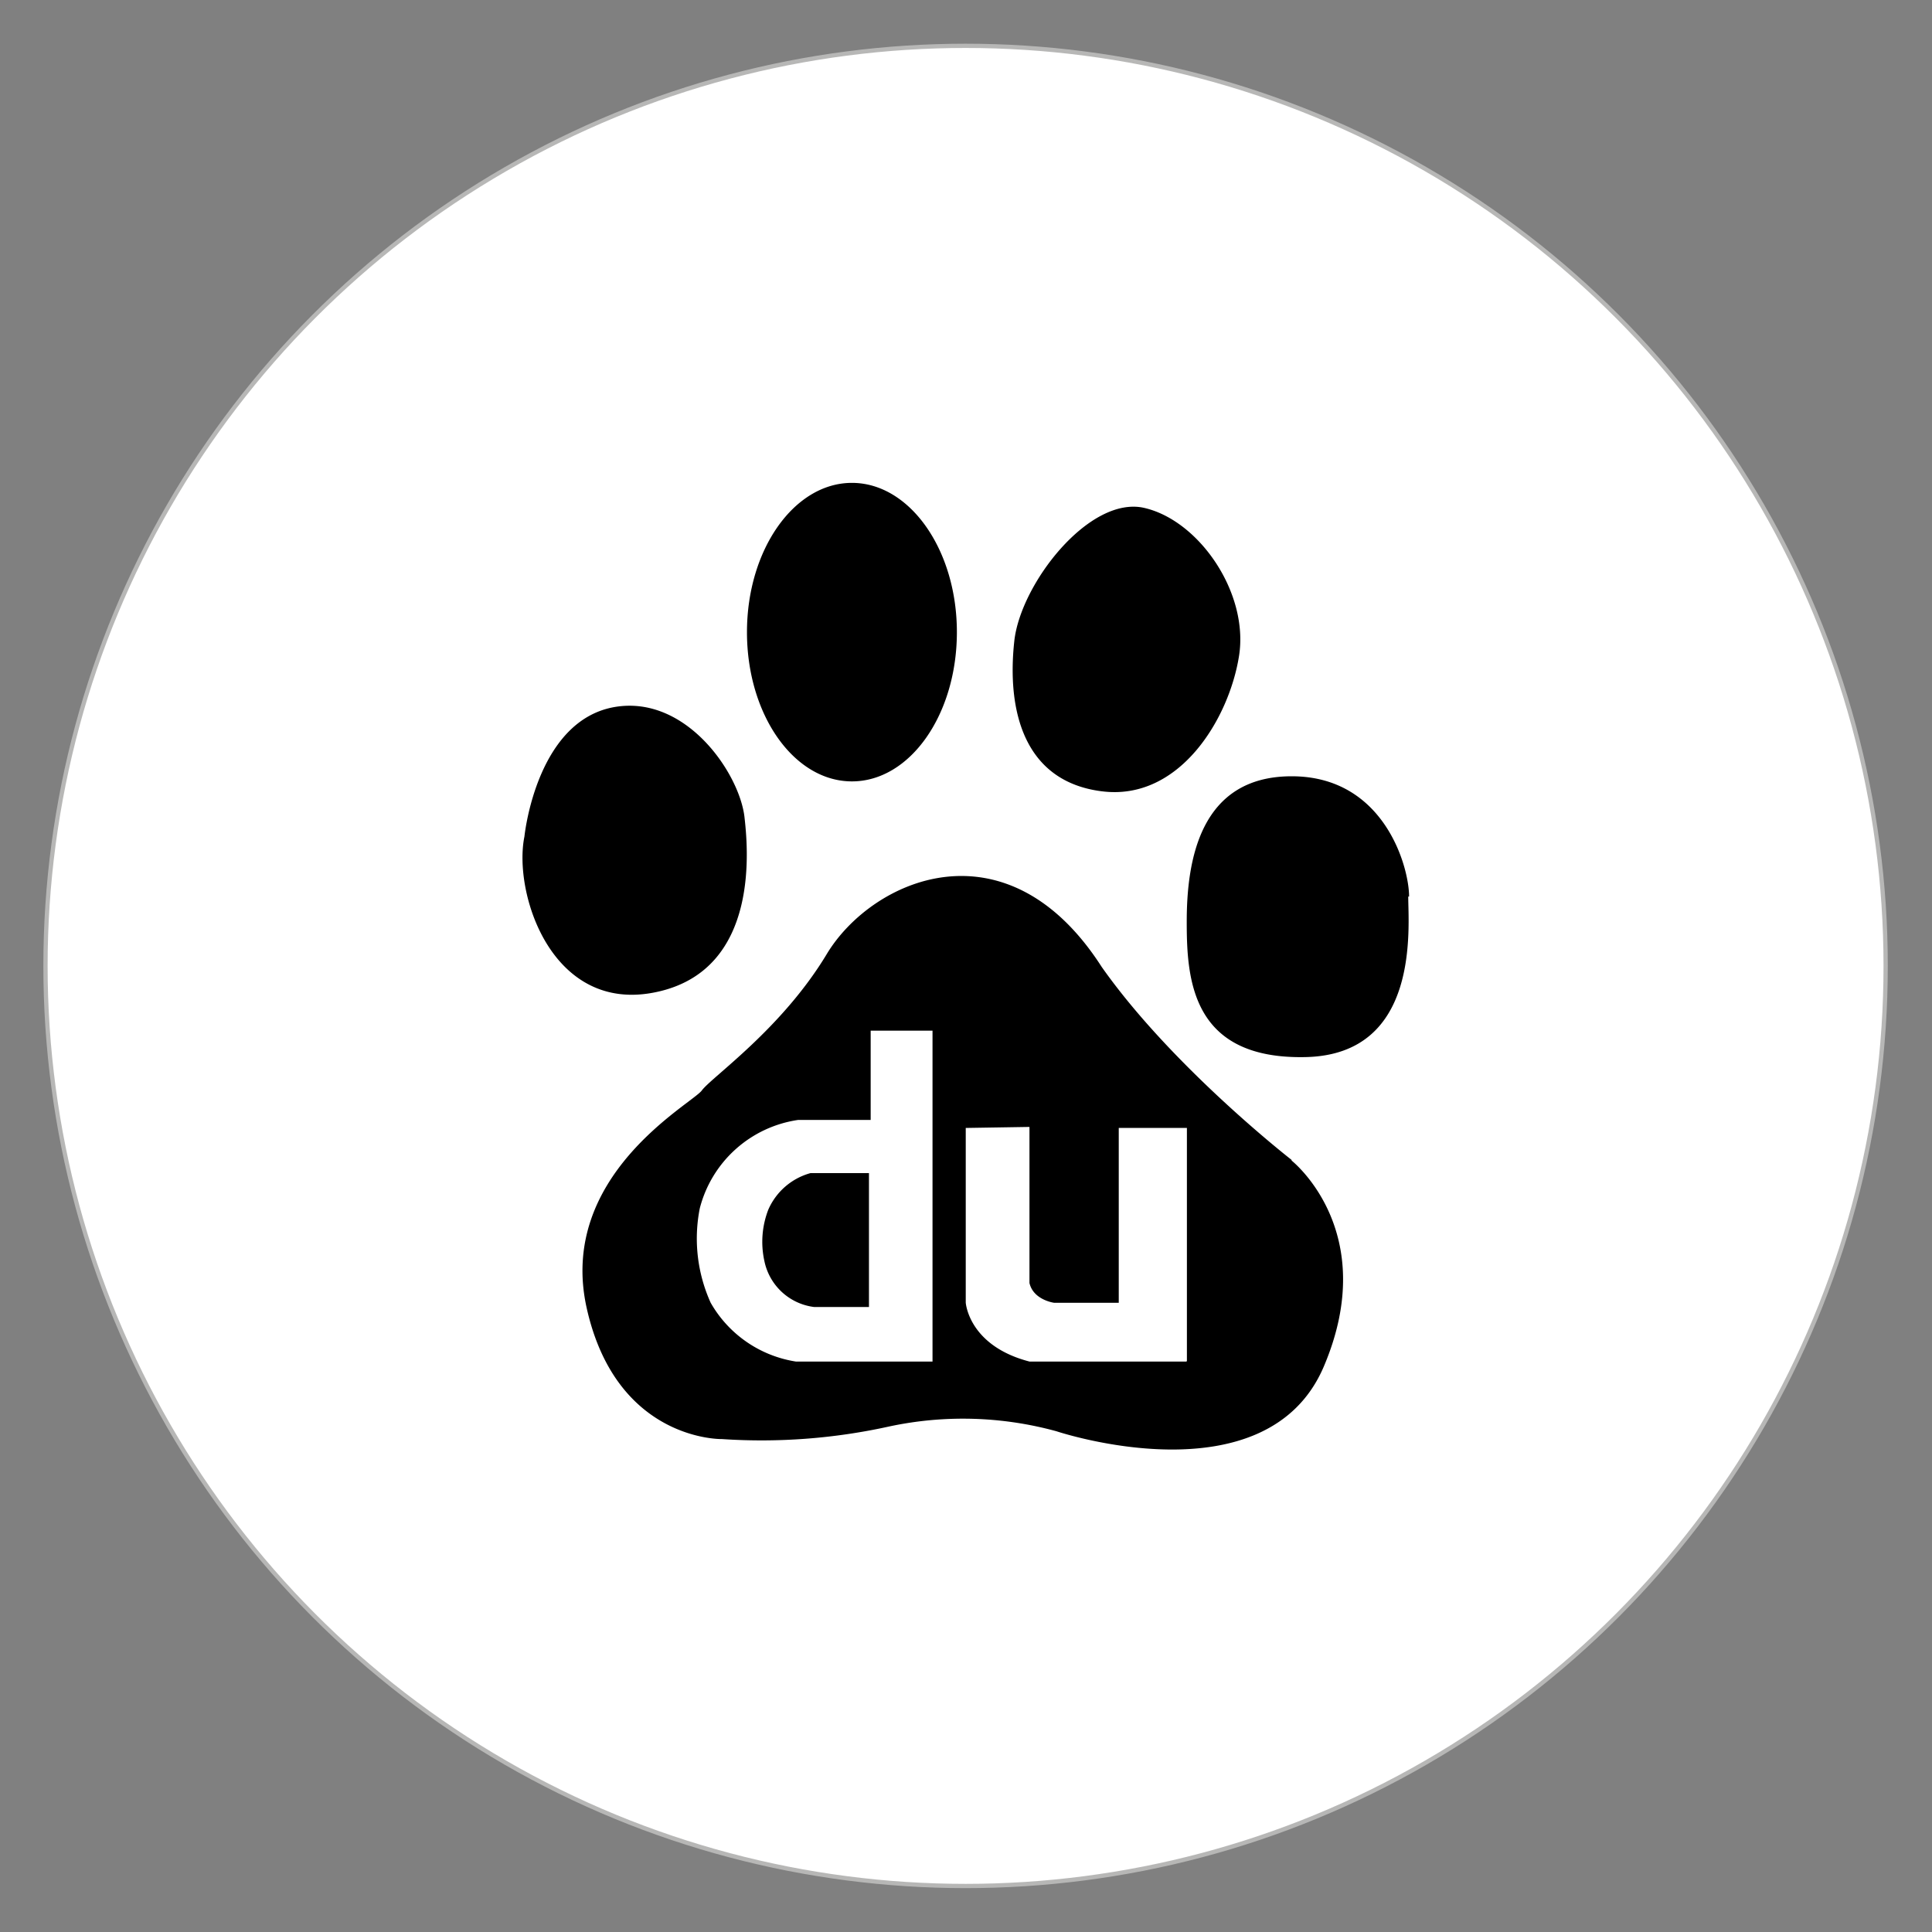
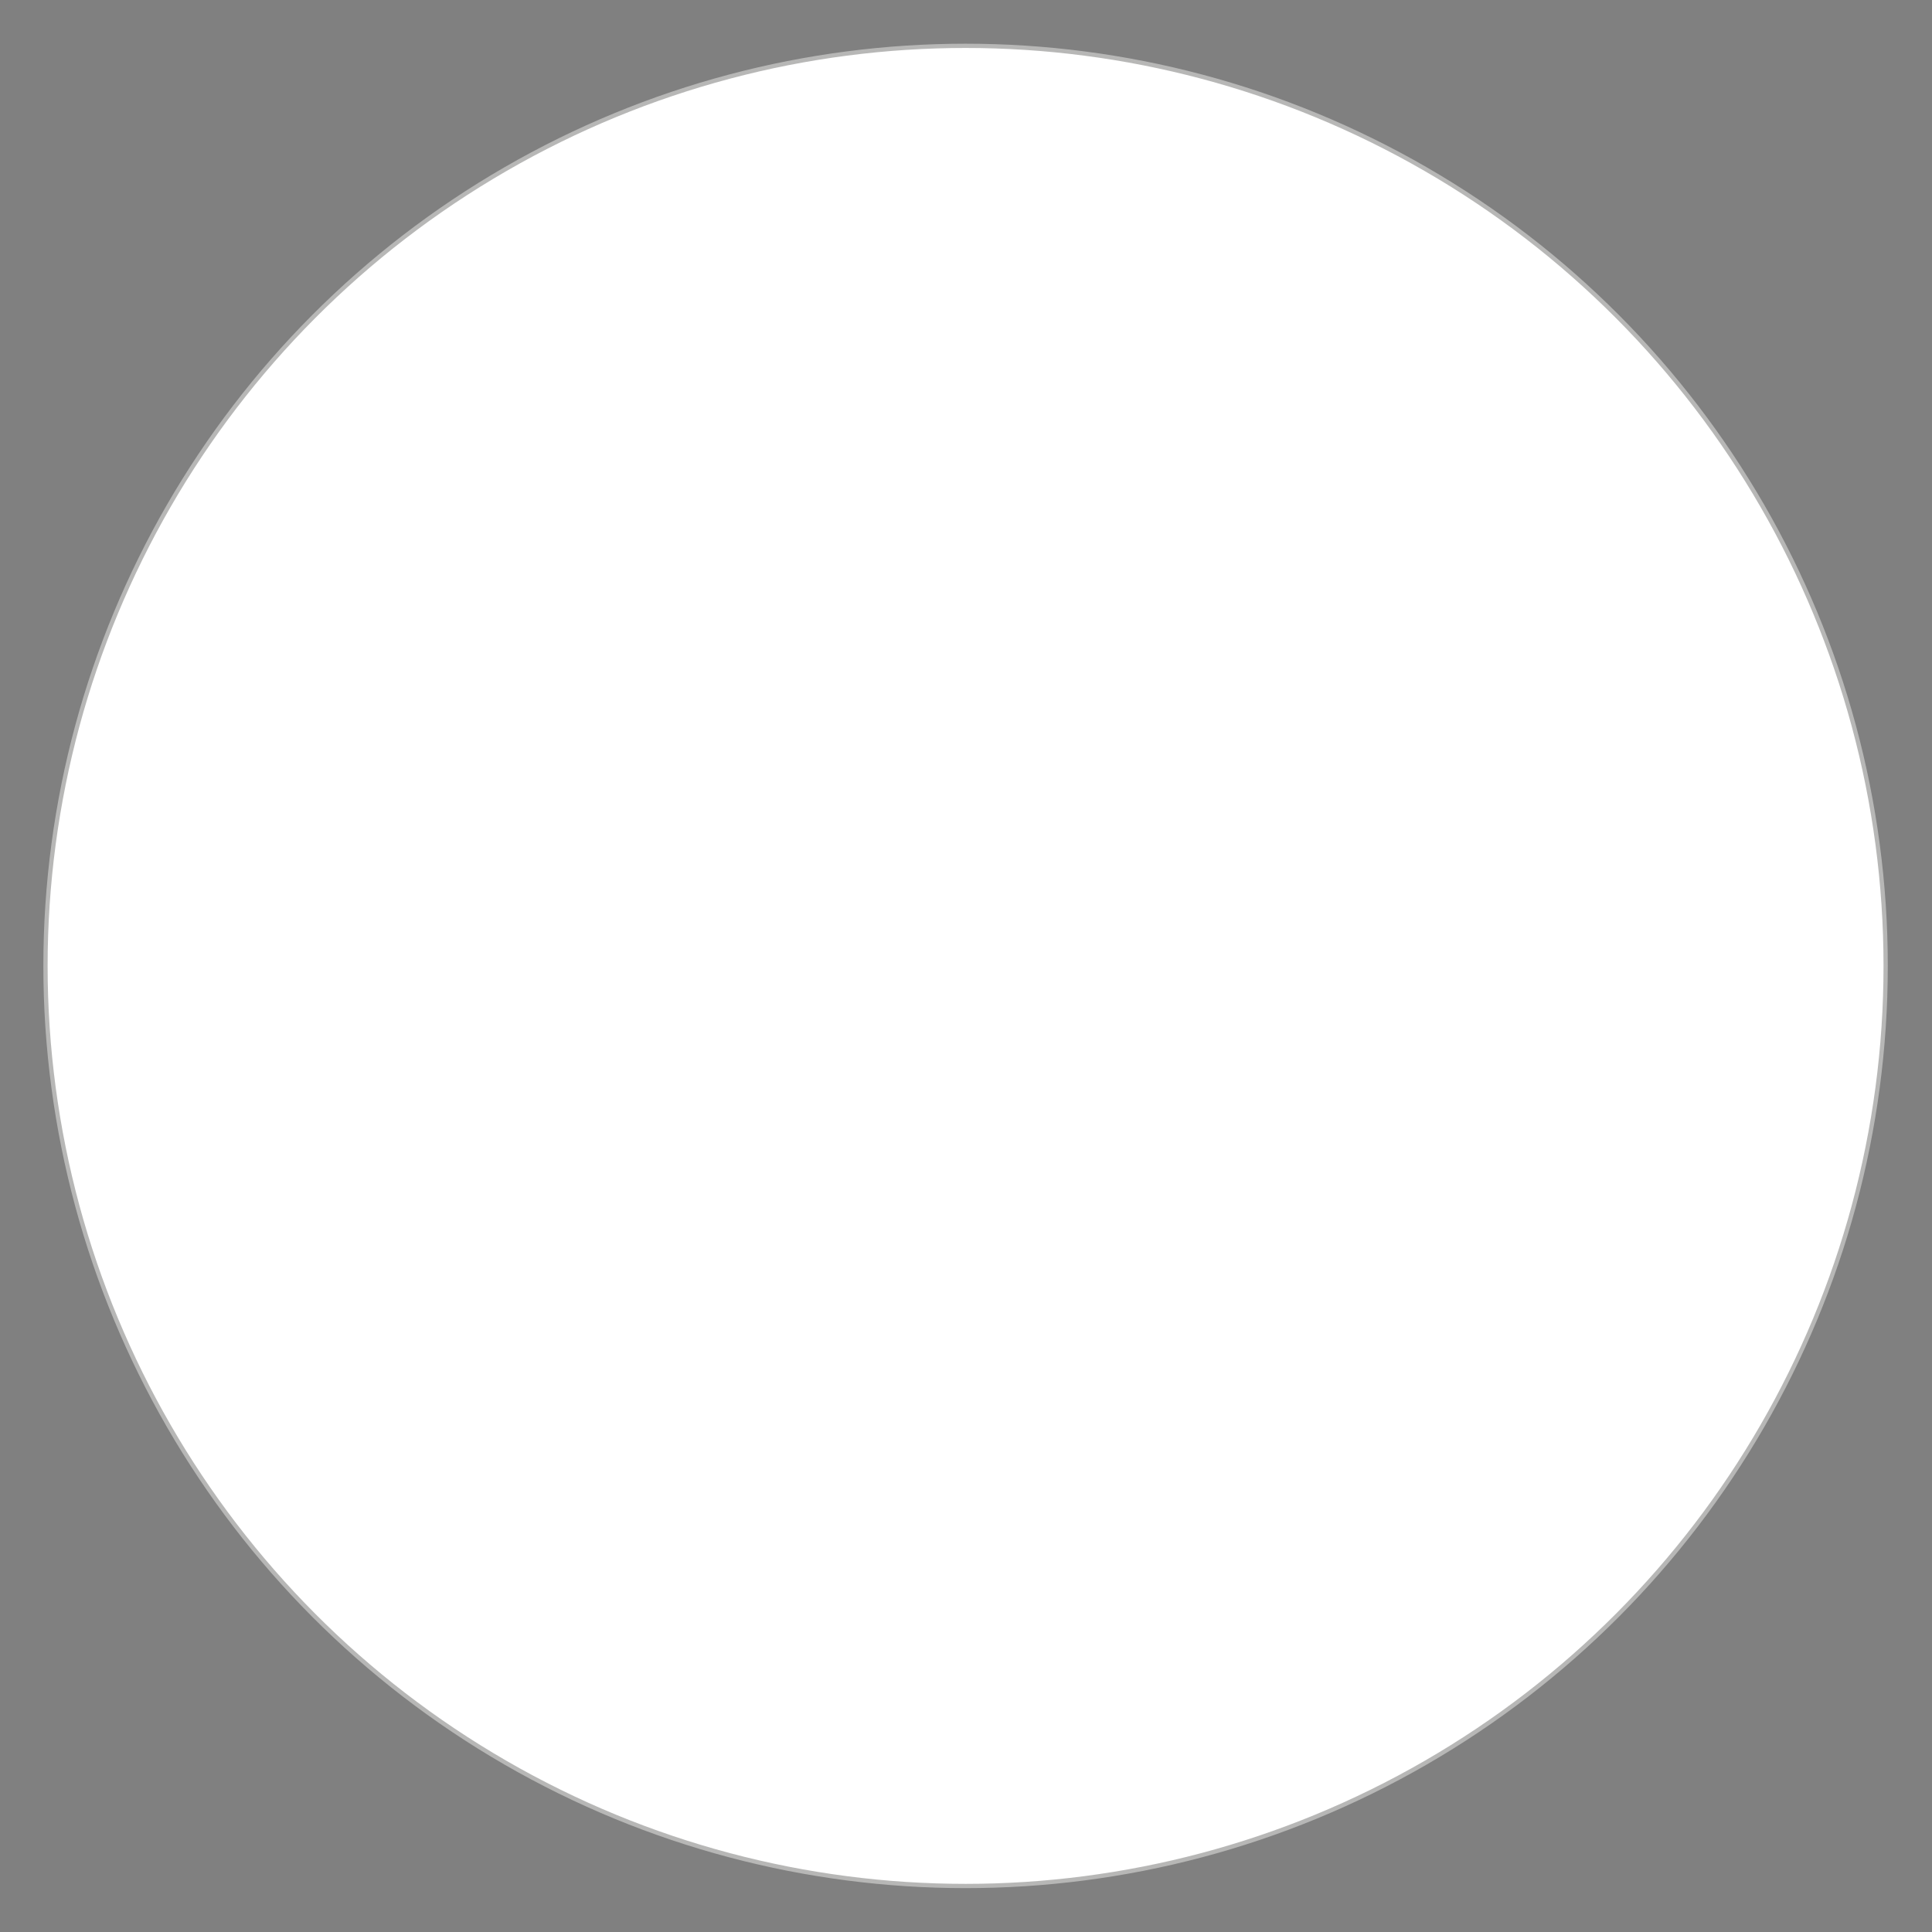
<svg xmlns="http://www.w3.org/2000/svg" id="Layer_1" data-name="Layer 1" viewBox="0 0 113.39 113.39">
  <rect x="0" y="0" width="113.39" height="113.39" fill="#808080" stroke="none" />
  <defs>
    <style>.cls-1{fill:#fff;stroke:#b7b7b6;stroke-miterlimit:10;stroke-width:0.25px;}</style>
  </defs>
  <circle class="cls-1" cx="56.67" cy="56.69" r="54" />
-   <path d="M38.54,58.22c6.17-1.32,5.33-8.69,5.15-10.3-.31-2.49-3.23-6.83-7.19-6.48-5,.44-5.72,7.65-5.72,7.65-.68,3.33,1.61,10.46,7.76,9.13ZM45.09,71a5.23,5.23,0,0,0-.23,3,3.41,3.41,0,0,0,2.93,2.71H51V68.85H47.57A3.8,3.8,0,0,0,45.09,71ZM50,45.86c3.41,0,6.16-3.92,6.16-8.76S53.39,28.34,50,28.34s-6.16,3.92-6.16,8.76S46.59,45.86,50,45.86Zm14.66.58c4.56.59,7.48-4.26,8.06-7.95s-2.34-7.94-5.56-8.68-7.26,4.44-7.63,7.81C59.08,41.74,60.11,45.86,64.65,46.44ZM75.81,68.08s-7-5.44-11.15-11.33C59.08,48.06,51.17,51.6,48.52,56s-6.75,7.21-7.33,8-8.51,5-6.75,12.8,7.93,7.66,7.93,7.66a34.76,34.76,0,0,0,9.82-.74A20.73,20.73,0,0,1,62,84s12.33,4.13,15.7-3.81-1.9-12.08-1.9-12.08ZM54.71,79.91h-8a7,7,0,0,1-5-3.45,9.14,9.14,0,0,1-.64-5.54,7,7,0,0,1,5.77-5.19h4.26V60.49l3.63,0V79.91Zm14.93,0H60.42c-3.58-.93-3.74-3.46-3.74-3.46V66.2l3.74-.06V75.3c.23,1,1.44,1.16,1.44,1.16h3.8V66.2h4V79.86ZM82.7,52.62c0-1.76-1.47-7.06-6.89-7.06s-6.16,5-6.16,8.54c0,3.38.28,8.1,7,7.94s6-7.64,6-9.42Z" />
</svg>